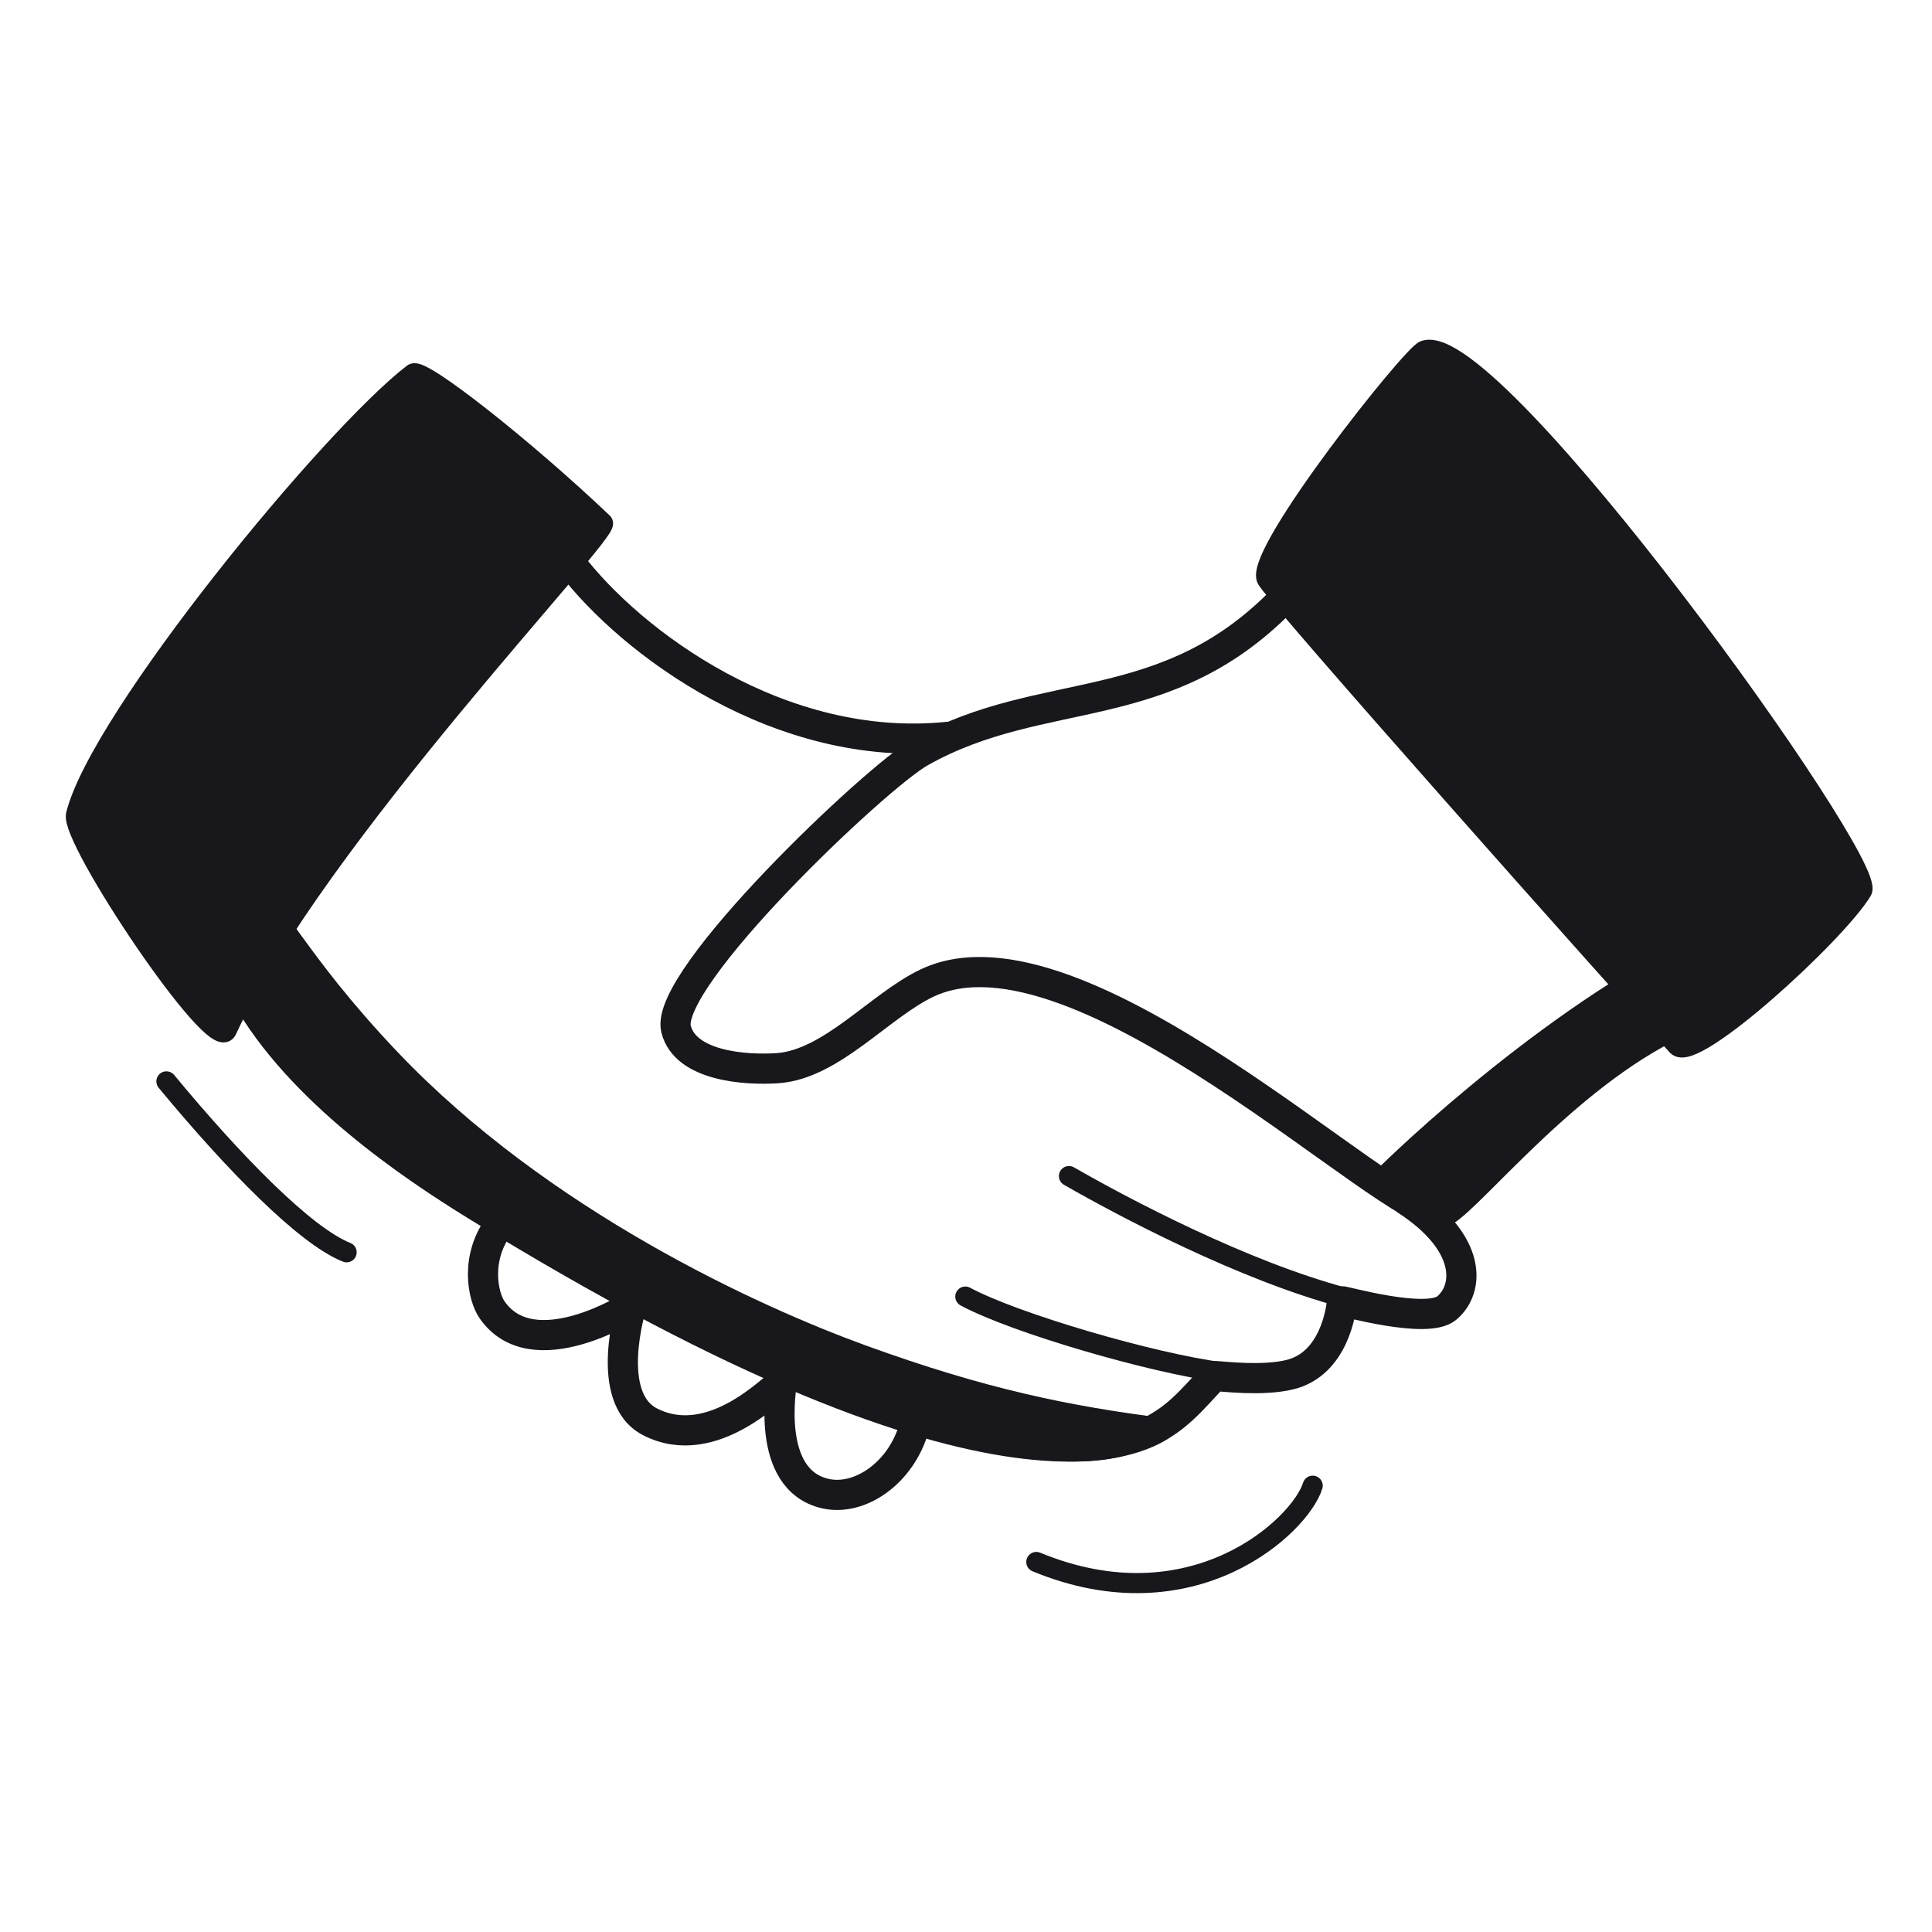
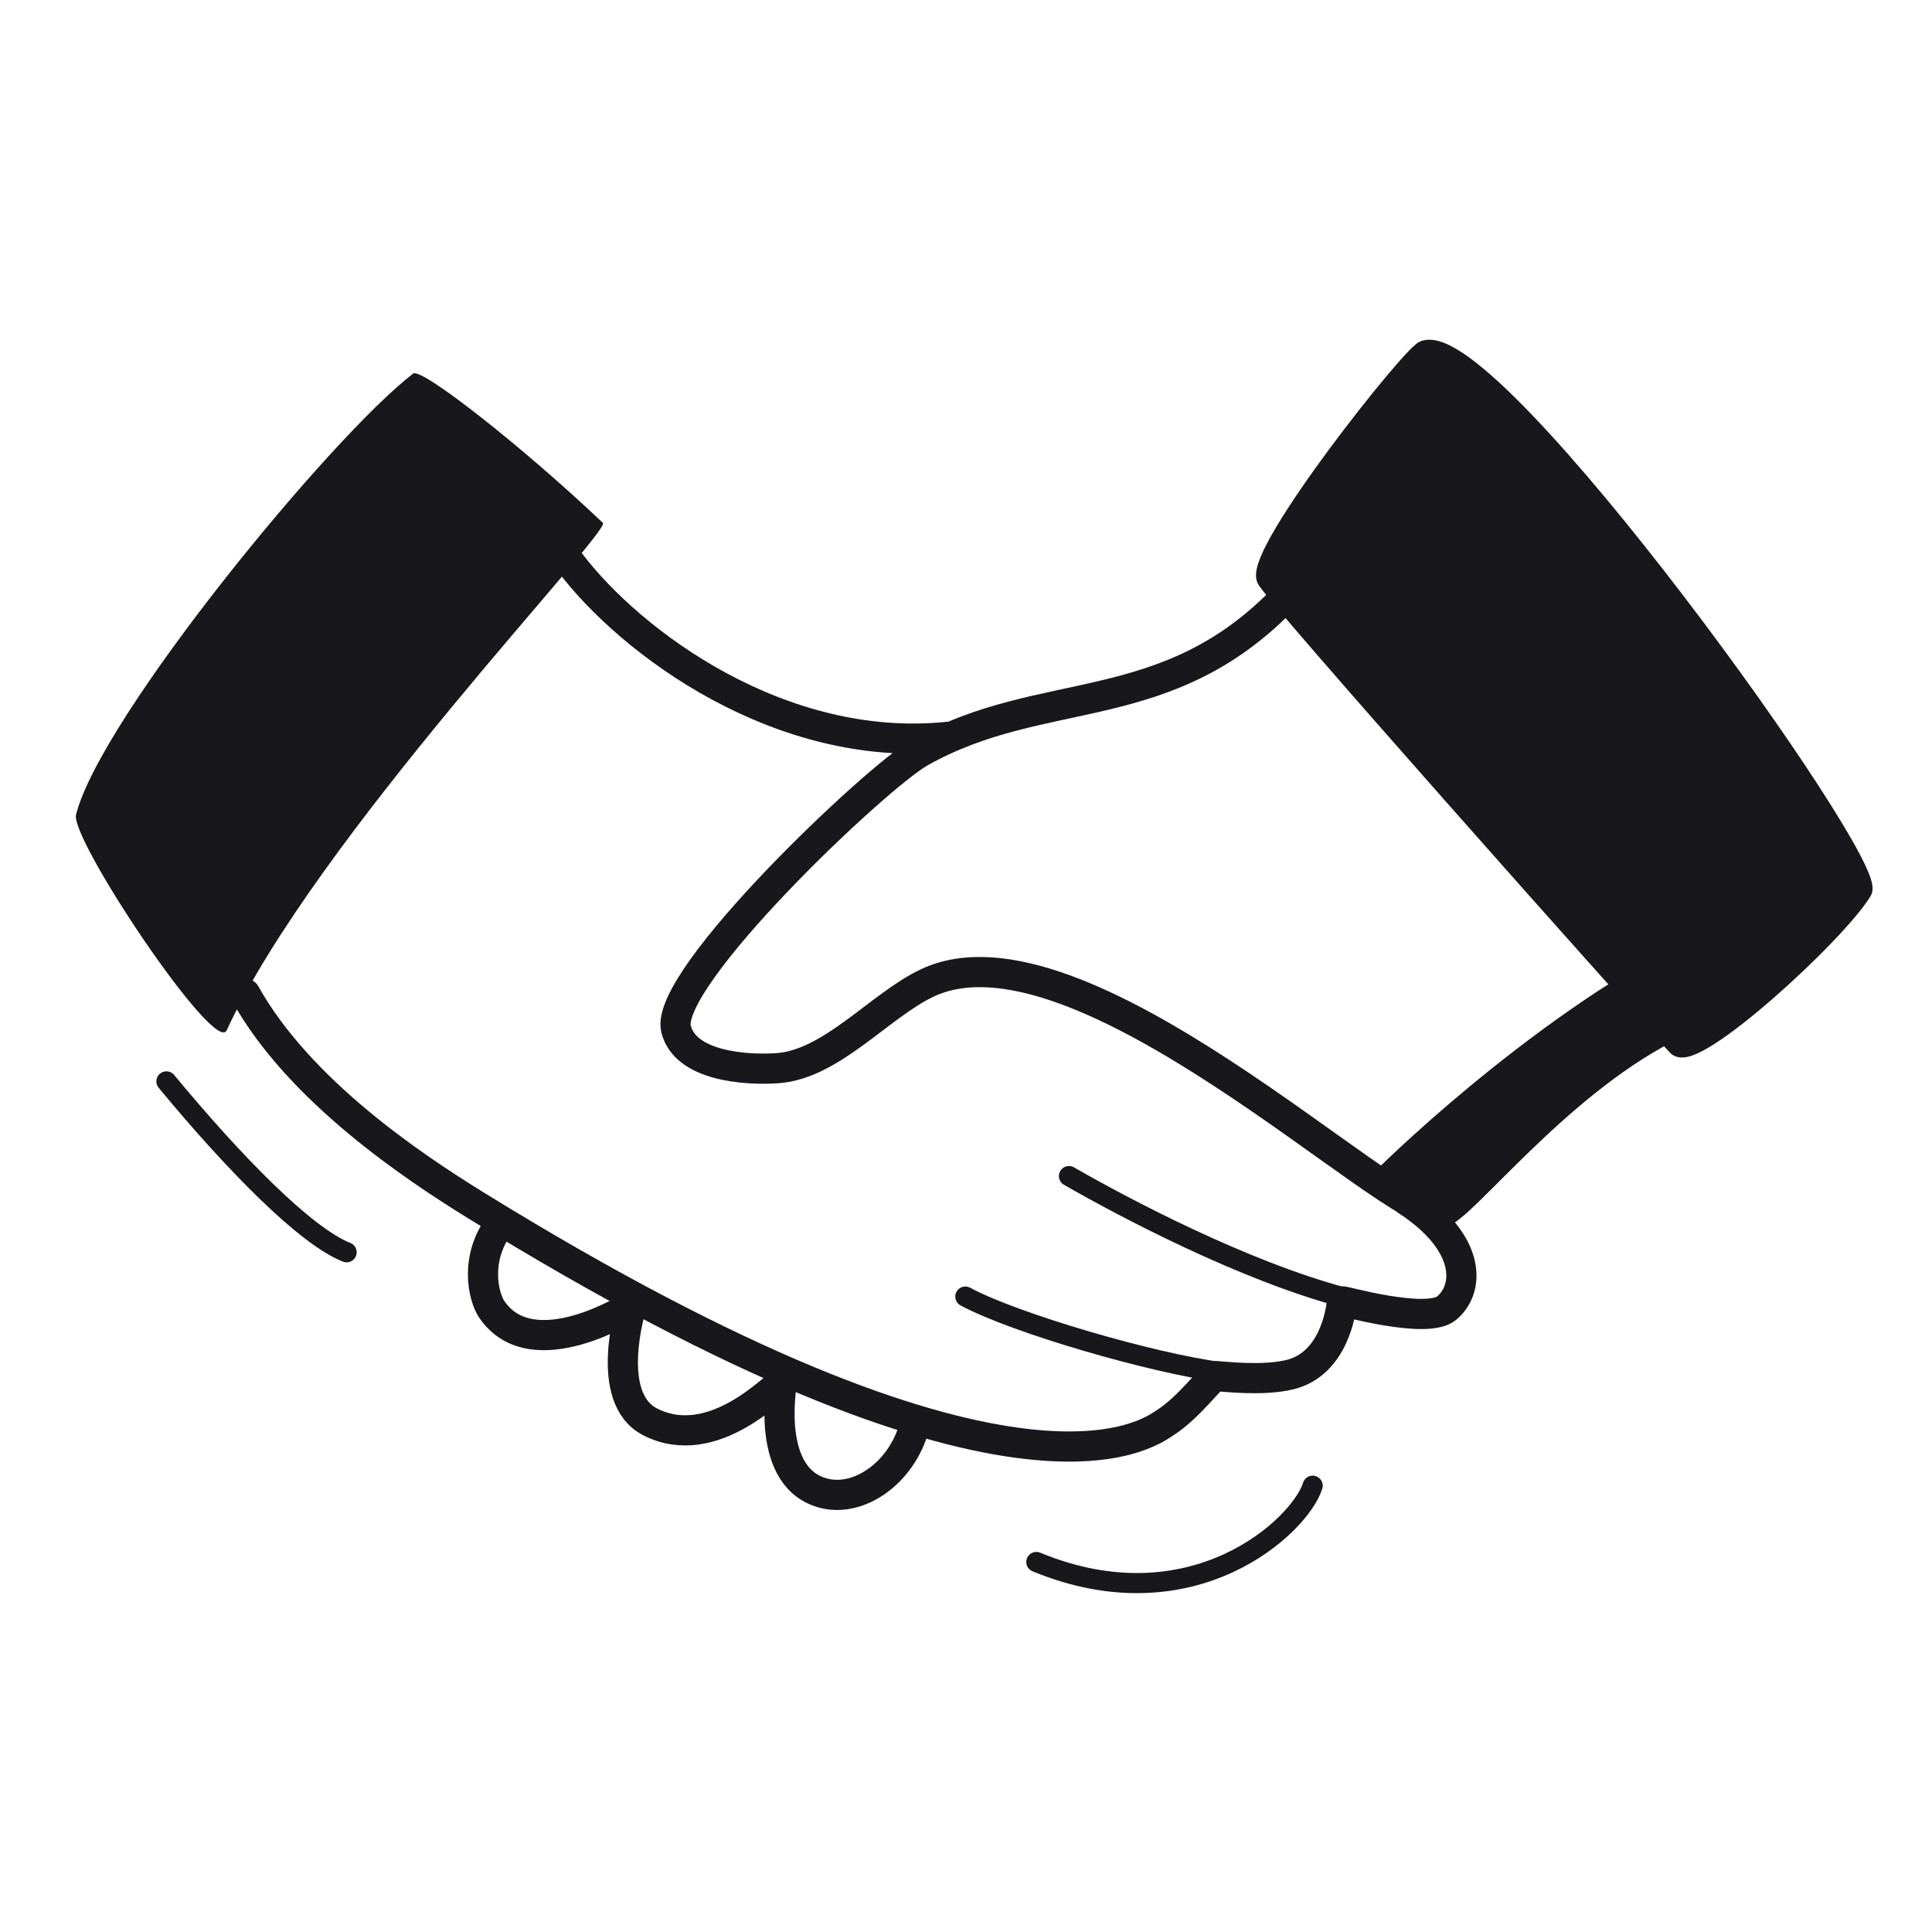
<svg xmlns="http://www.w3.org/2000/svg" xmlns:xlink="http://www.w3.org/1999/xlink" width="192" height="192" style="width:100%;height:100%;transform:translate3d(0,0,0);content-visibility:visible" viewBox="0 0 192 192">
  <defs>
    <clipPath id="g">
      <path d="M0 0h192v192H0z" />
    </clipPath>
    <clipPath id="i">
-       <path d="M0 0h192v192H0z" />
+       <path d="M0 0v192H0z" />
    </clipPath>
    <clipPath id="h">
      <path d="M0 0h192v192H0z" />
    </clipPath>
    <filter id="a" width="100%" height="100%" x="0%" y="0%" filterUnits="objectBoundingBox">
      <feComponentTransfer in="SourceGraphic">
        <feFuncA tableValues="1.0 0.0" type="table" />
      </feComponentTransfer>
    </filter>
    <filter id="c" width="100%" height="100%" x="0%" y="0%" filterUnits="objectBoundingBox">
      <feComponentTransfer in="SourceGraphic">
        <feFuncA tableValues="1.0 0.0" type="table" />
      </feComponentTransfer>
    </filter>
    <filter id="e" width="100%" height="100%" x="0%" y="0%" filterUnits="objectBoundingBox">
      <feComponentTransfer in="SourceGraphic">
        <feFuncA tableValues="1.0 0.0" type="table" />
      </feComponentTransfer>
    </filter>
    <path id="b" style="display:none" />
    <path id="d" style="display:none" />
    <path id="f" style="display:none" />
    <mask id="l" mask-type="alpha" maskUnits="userSpaceOnUse">
      <g filter="url(#a)">
        <path fill="#fff" d="M0 0h192v192H0z" opacity="0" />
        <use xlink:href="#b" />
      </g>
    </mask>
    <mask id="k" mask-type="alpha" maskUnits="userSpaceOnUse">
      <g filter="url(#c)">
        <path fill="#fff" d="M0 0h192v192H0z" opacity="0" />
        <use xlink:href="#d" />
      </g>
    </mask>
    <mask id="j" mask-type="alpha" maskUnits="userSpaceOnUse">
      <g filter="url(#e)">
        <path fill="#fff" d="M0 0h192v192H0z" opacity="0" />
        <use xlink:href="#f" />
      </g>
    </mask>
  </defs>
  <g clip-path="url(#g)">
    <g clip-path="url(#h)" style="display:block">
      <g style="display:block">
        <path fill="none" stroke="#17171C" stroke-linecap="round" stroke-linejoin="round" stroke-width="2.998" d="M165.532 102.195c-11.126 5.737-20.459 18.114-22.449 18.363-4.842.605-35.818-30.017-50.932-22.874-4.726 2.233-9.526 8.113-14.906 8.472-3.209.214-9.133-.207-10.058-3.887-1.258-5.001 19.861-25.035 24.27-27.521 12.269-6.919 24.513-3.032 36.371-15.519" class="primary" />
        <path fill="none" stroke="#17171C" stroke-linecap="round" stroke-linejoin="round" stroke-width="1.998" d="M95.933 128.852c4.961 2.669 18.588 6.618 25.376 7.506m-15.077-19.482c5.373 3.091 17.315 9.417 27.456 12.102" class="primary" />
        <path fill="none" stroke="#17171C" stroke-linecap="round" stroke-linejoin="round" stroke-width="2.998" d="M139.87 119.343c6.419 4.225 6.182 8.741 3.901 10.655-1.983 1.663-10.399-.776-10.407-.674-.076.917-.795 6.212-5.162 7.283-2.747.673-6.583.175-7.377.153-.447-.012-2.619 3.108-5.109 4.677-1.582.997-14.963 11.369-68.467-21.677-6.156-3.803-17.499-11.354-22.884-21.011m69.83-25.521c-16.621 1.702-31.477-9.326-37.531-17.305" class="primary" />
        <path fill="none" stroke="#17171C" stroke-linecap="round" stroke-linejoin="round" stroke-width="2.998" d="M90.862 141.791c-1.28 4.588-5.413 7.419-8.835 6.643-6.115-1.387-4.29-10.964-4.352-10.964-.485 0-6.748 7.063-13.064 3.834-4.702-2.403-1.863-11.51-1.863-11.51s-9.804 6.259-13.861.35c-.877-1.277-1.794-5.201.915-8.638" class="primary" />
        <path fill="none" stroke="#17171C" stroke-linecap="round" stroke-linejoin="round" stroke-width="1.998" d="M34.447 124.451c-4.11-1.626-11.2-8.875-17.909-16.984m113.916 40.18c-1.25 4.001-11.913 14.004-27.466 7.58" class="primary" />
        <path fill="#17171C" d="M166.682 103.926c-5.441-5.914-40.365-45.181-40.816-46.435-1.002-2.792 14.441-22.232 15.699-22.657 6.834-2.308 45.131 50.967 43.478 53.698-2.583 4.267-16.713 17.185-18.361 15.394" class="primary" />
        <path fill="none" stroke="#17171C" stroke-linecap="round" stroke-linejoin="round" stroke-width="2" d="M166.682 103.926c-5.441-5.914-40.365-45.181-40.816-46.435-1.002-2.792 14.441-22.232 15.699-22.657 6.834-2.308 45.131 50.967 43.478 53.698-2.583 4.267-16.713 17.185-18.361 15.394" class="primary" />
        <path fill="#17171C" d="M22.528 102.39c-1.172 2.542-15.573-19.026-14.973-21.423 2.411-9.643 25.364-37.606 33.505-43.841.834-.639 11.116 7.476 18.853 14.839.864.823-28.583 31.351-37.385 50.425" class="primary" />
-         <path fill="none" stroke="#17171C" stroke-linecap="round" stroke-linejoin="round" stroke-width="2" d="M22.528 102.39c-1.172 2.542-15.573-19.026-14.973-21.423 2.411-9.643 25.364-37.606 33.505-43.841.834-.639 11.116 7.476 18.853 14.839.864.823-28.583 31.351-37.385 50.425" class="primary" />
      </g>
      <g style="display:block">
        <path fill="#17171C" d="M168.004 93.674c.451-.23 3.288 2.519 4.611 4.997-3.172 1.319-16.098 8.266-29.242 22.381-.064.069-5.887-3.558-6.596-4.054-.029-.021 14.979-15.053 31.227-23.324" class="primary" />
        <path fill="none" stroke="#17171C" stroke-linecap="round" stroke-linejoin="round" stroke-width=".999" d="M168.004 93.674c.451-.23 3.288 2.519 4.611 4.997-3.172 1.319-16.098 8.266-29.242 22.381-.064.069-5.887-3.558-6.596-4.054-.029-.021 14.979-15.053 31.227-23.324" class="primary" />
      </g>
      <g style="display:block">
-         <path fill="#17171C" d="M85.823 134.163c12.018 4.367 20.303 6.056 29.892 7.274-.434 1.669-10.968 13.71-68.466-21.678-5.106-3.143-17.621-13.547-24.828-22.511-1.014-1.263 4.065-5.835 4.306-6.299.931-1.791 2.731 3.75 12.391 13.914 15.081 15.866 36.074 25.437 46.705 29.3" class="primary" />
-         <path fill="none" stroke="#17171C" stroke-linecap="round" stroke-linejoin="round" stroke-width=".999" d="M85.823 134.163c12.018 4.367 20.303 6.056 29.892 7.274-.434 1.669-10.968 13.71-68.466-21.678-5.106-3.143-17.621-13.547-24.828-22.511-1.014-1.263 4.065-5.835 4.306-6.299.931-1.791 2.731 3.75 12.391 13.914 15.081 15.866 36.074 25.437 46.705 29.3" class="primary" />
-       </g>
+         </g>
    </g>
    <g clip-path="url(#i)" style="display:none">
      <g style="display:none">
        <path fill="none" class="primary" />
        <path fill="none" class="primary" />
        <path fill="none" class="primary" />
        <path fill="none" class="primary" />
        <path fill="none" class="primary" />
        <path fill="none" class="primary" />
        <path fill="none" class="primary" />
        <path fill="none" class="primary" />
-         <path class="primary" />
        <path fill="none" class="primary" />
        <path class="primary" />
        <path fill="none" class="primary" />
      </g>
      <g mask="url(#j)" style="display:none">
        <path class="primary" />
        <path fill="none" class="primary" />
      </g>
      <g style="display:none">
        <path class="primary" />
        <path fill="none" class="primary" />
      </g>
      <g mask="url(#k)" style="display:none">
        <path fill="none" class="primary" />
        <path fill="none" class="primary" />
        <path fill="none" class="primary" />
        <path fill="none" class="primary" />
        <path class="primary" />
      </g>
      <g mask="url(#l)" style="display:none">
        <path fill="none" class="primary" />
        <path fill="none" class="primary" />
        <path fill="none" class="primary" />
        <path fill="none" class="primary" />
        <path fill="none" class="primary" />
        <path fill="none" class="primary" />
        <path class="primary" />
      </g>
      <path fill="none" class="primary" style="display:none" />
    </g>
  </g>
</svg>